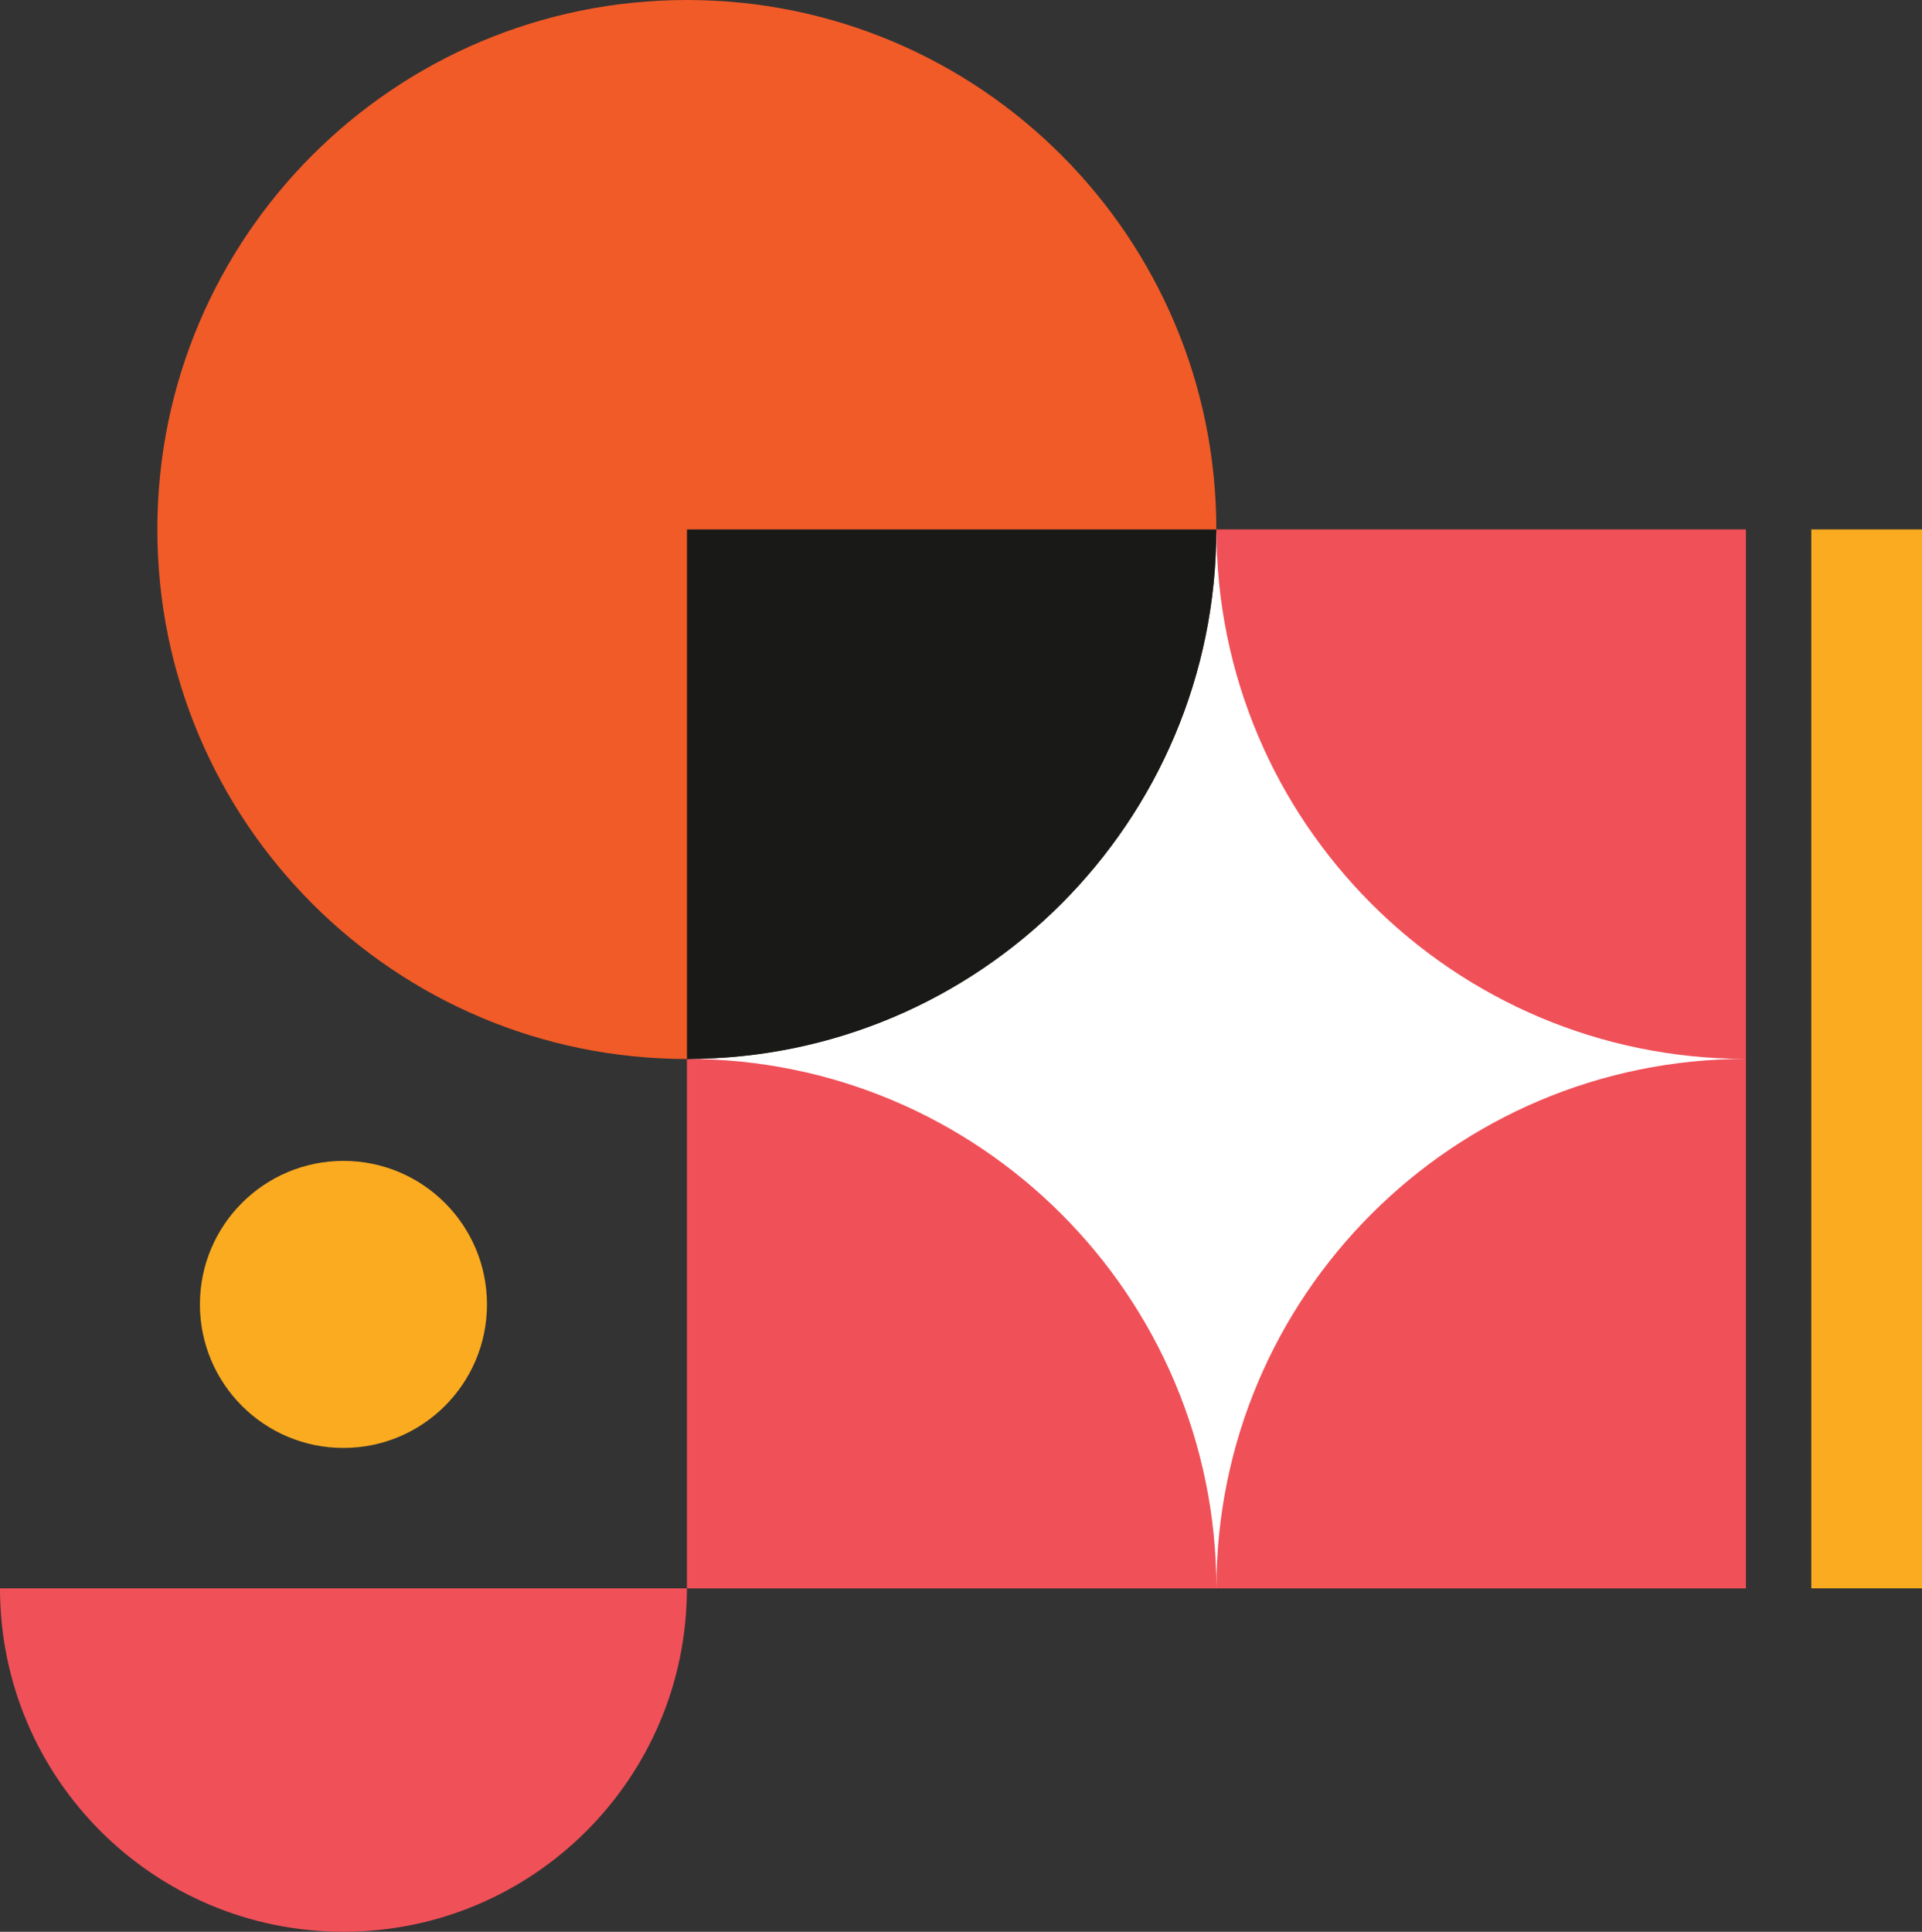
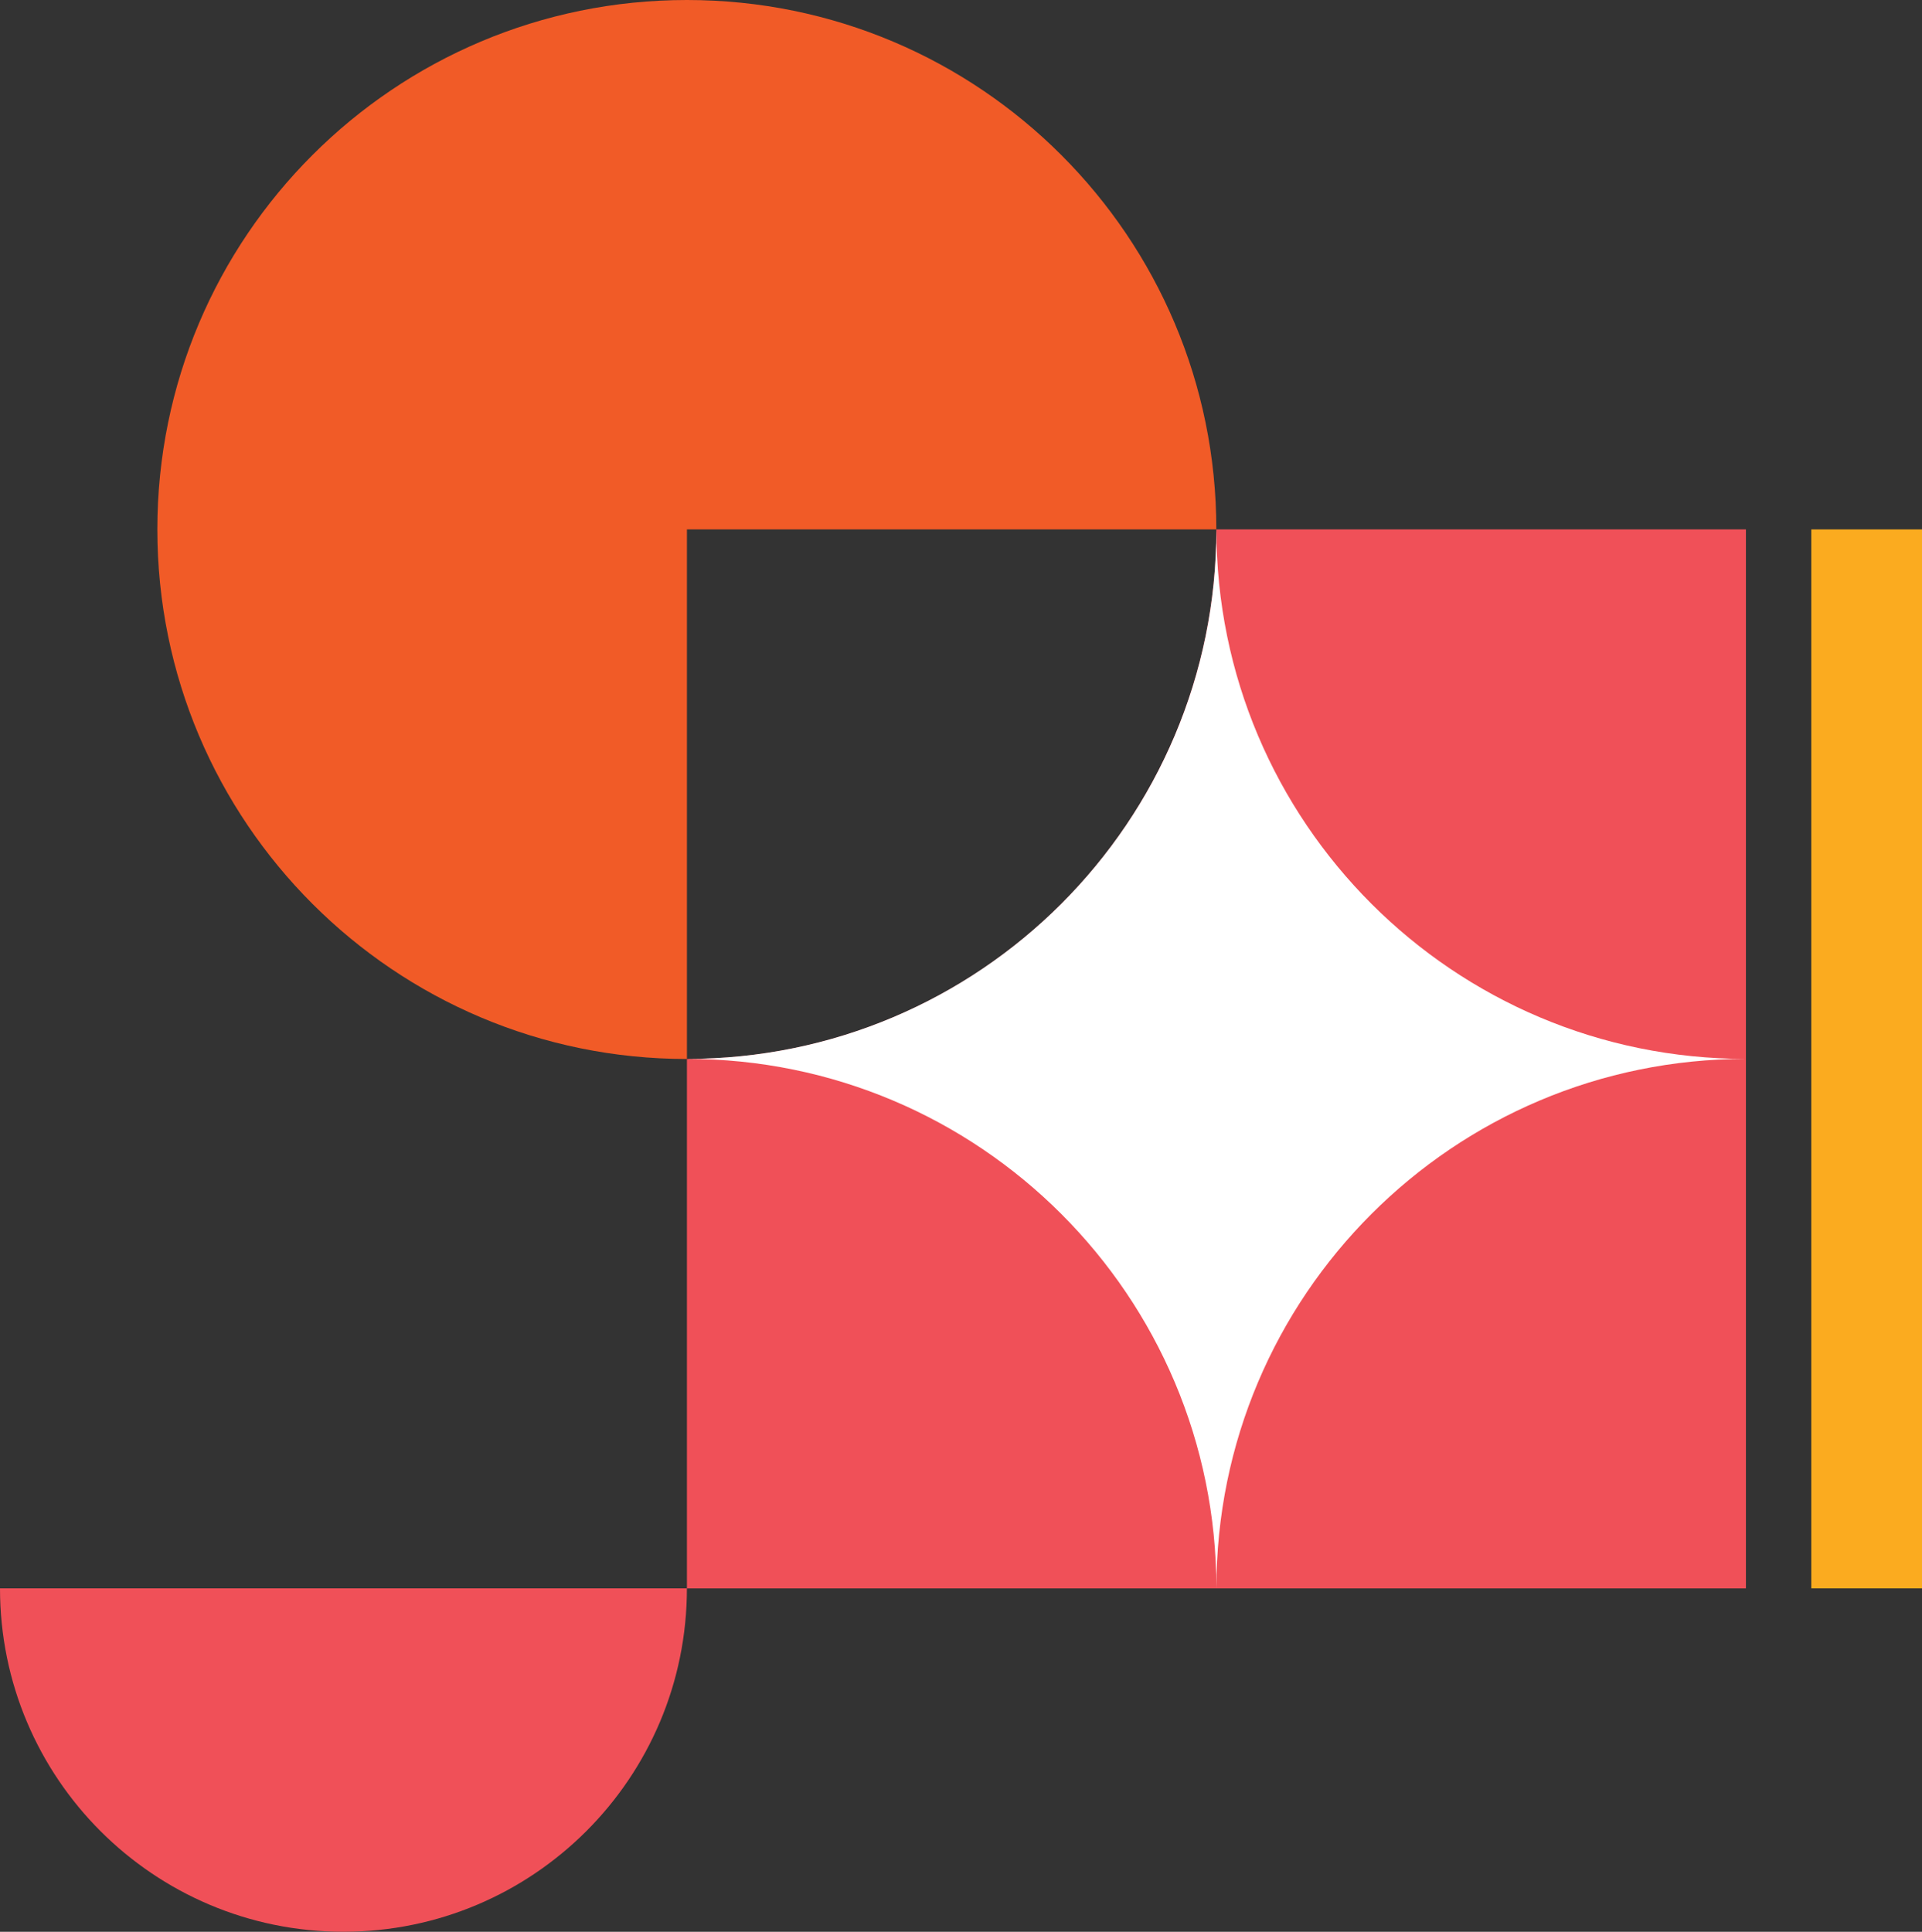
<svg xmlns="http://www.w3.org/2000/svg" id="b" data-name="Layer 2" width="100.301" height="100.811" viewBox="0 0 100.301 100.811">
  <rect x="0" y="0" width="100.301" height="100.811" fill="#333333" stroke="none" />
  <g id="c" data-name="Layer 1">
    <g>
      <path d="M0,82.89h35.847c0,9.898-8.028,17.92-17.927,17.92-9.898,0-17.92-8.022-17.92-17.92Z" fill="#f05058" stroke-width="0" />
      <path d="M91.112,27.627v55.264h-55.264v-27.627c15.263,0,27.627-12.374,27.627-27.637h27.637Z" fill="#f05058" stroke-width="0" />
      <path d="M91.109,55.259c-15.261,0-27.631,12.37-27.631,27.631,0-15.261-12.37-27.631-27.631-27.631,15.261,0,27.631-12.37,27.631-27.631,0,15.261,12.37,27.631,27.631,27.631Z" fill="#fff" stroke-width="0" />
-       <path d="M63.475,27.627c0,15.263-12.364,27.637-27.627,27.637v-27.637h27.627Z" fill="#191a17" stroke-width="0" />
      <path d="M63.475,27.627h-27.627v27.637c-15.263,0-27.637-12.374-27.637-27.637S20.586,0,35.848,0s27.627,12.364,27.627,27.627Z" fill="#f15b27" stroke-width="0" />
-       <circle cx="17.923" cy="68.072" r="7.49" fill="#fbab1f" stroke-width="0" />
      <rect x="94.523" y="27.628" width="5.778" height="55.262" fill="#fbab1f" stroke-width="0" />
    </g>
  </g>
</svg>